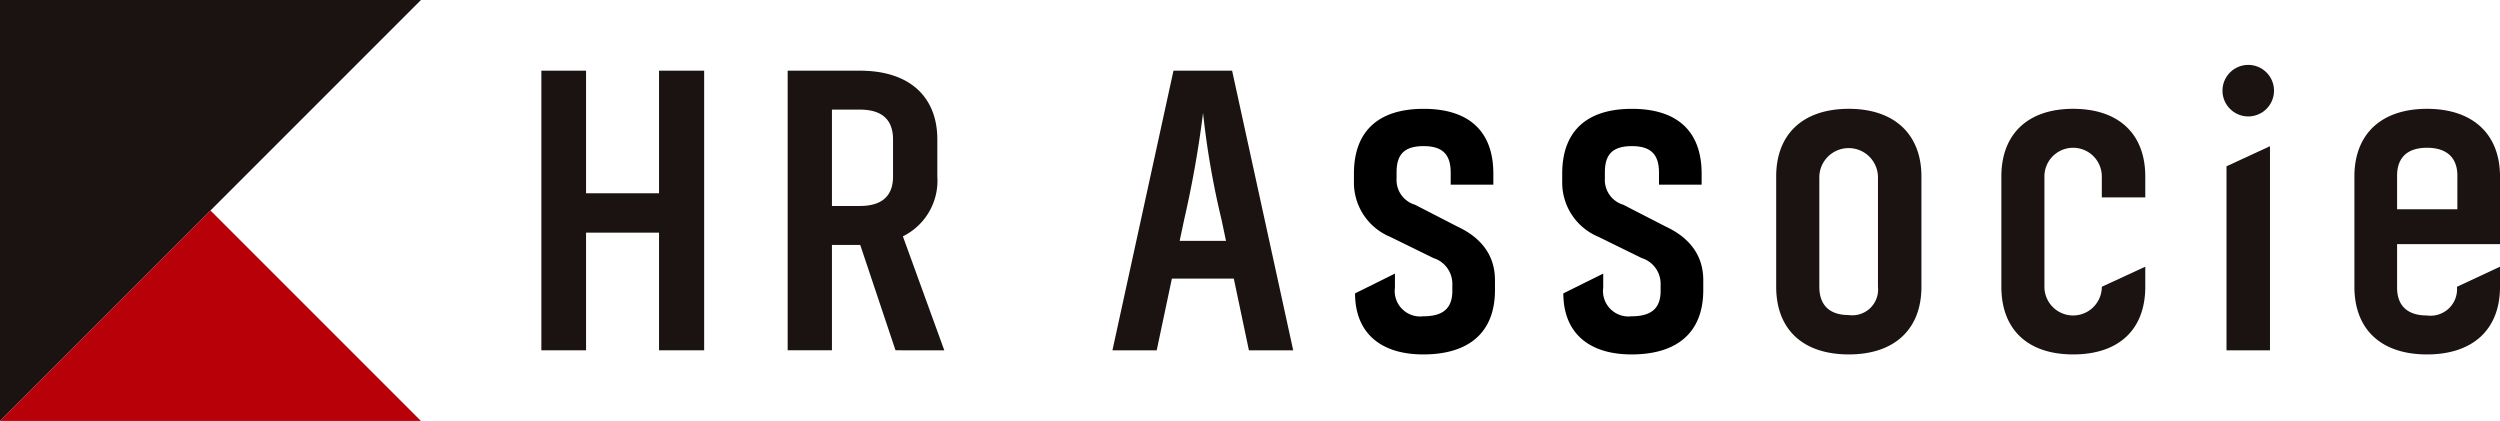
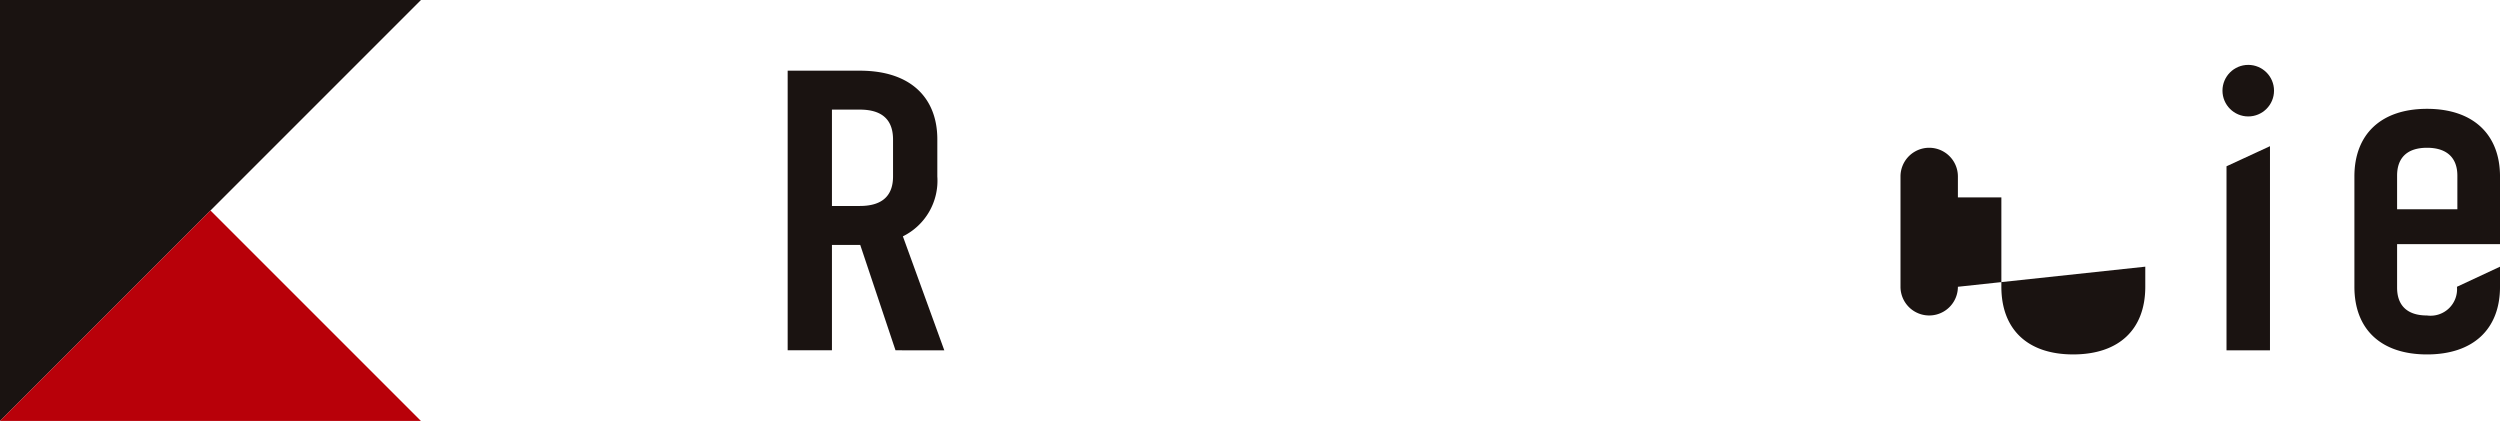
<svg xmlns="http://www.w3.org/2000/svg" width="237.534" height="40" viewBox="0 0 237.534 40">
  <defs>
    <style>.cls-1{fill:#1a1311}</style>
  </defs>
  <g id="グループ_332" data-name="グループ 332" transform="translate(-40 -40)">
    <g id="グループ_121" data-name="グループ 121" transform="translate(40 40)">
      <path id="パス_415" data-name="パス 415" class="cls-1" d="M176.4 270.2v40l20-20 20-20z" transform="translate(-176.405 -270.198)" />
      <path id="パス_416" data-name="パス 416" d="M176.4 331.1h40l-20-20z" transform="translate(-176.405 -291.103)" fill="#b80009" />
    </g>
    <g id="グループ_122" data-name="グループ 122" transform="translate(91.438 46.165)">
-       <path id="パス_417" data-name="パス 417" class="cls-1" d="M297.074 283.933V310.5h-4.286v-11.179h-6.935V310.5h-4.246v-26.567h4.246v11.648h6.935v-11.648z" transform="translate(-281.608 -283.382)" />
      <path id="パス_418" data-name="パス 418" class="cls-1" d="M339.715 310.5l-3.351-10.012h-2.688V310.5h-4.207v-26.567h6.856c4.987 0 7.363 2.727 7.363 6.506v3.545a5.888 5.888 0 01-3.272 5.688l3.935 10.83zm-6.039-13.713h2.649c2.26 0 3.156-1.091 3.156-2.805v-3.506c0-1.753-.9-2.844-3.156-2.844h-2.649z" transform="translate(-306.068 -283.382)" />
-       <path id="パス_419" data-name="パス 419" class="cls-1" d="M404.11 303.685h-5.882l-1.442 6.818h-4.207l5.8-26.569h5.571l5.805 26.569h-4.208zm-.74-3.584l-.428-2.026a79.022 79.022 0 01-1.753-10.129 100.758 100.758 0 01-1.792 10.129l-.429 2.026z" transform="translate(-338.321 -283.382)" />
-       <path id="パス_420" data-name="パス 420" class="cls-1" d="M535.374 308.251c0 4.051-2.571 6.428-6.9 6.428-4.363 0-6.9-2.377-6.9-6.428v-10.48c0-4.013 2.532-6.428 6.9-6.428 4.325 0 6.9 2.415 6.9 6.428zm-4.13-10.48a2.787 2.787 0 00-5.571 0v10.48c0 1.714.935 2.688 2.805 2.688a2.448 2.448 0 002.766-2.688z" transform="translate(-404.25 -287.169)" />
-       <path id="パス_421" data-name="パス 421" class="cls-1" d="M579 306.342v1.909c0 4.051-2.493 6.428-6.856 6.428-4.325 0-6.818-2.377-6.818-6.428v-10.48c0-4.013 2.493-6.428 6.818-6.428 4.363 0 6.856 2.415 6.856 6.428v1.987h-4.13v-1.987a2.727 2.727 0 00-5.454 0v10.48a2.727 2.727 0 005.454 0z" transform="translate(-426.607 -287.169)" />
+       <path id="パス_421" data-name="パス 421" class="cls-1" d="M579 306.342v1.909c0 4.051-2.493 6.428-6.856 6.428-4.325 0-6.818-2.377-6.818-6.428v-10.48v1.987h-4.13v-1.987a2.727 2.727 0 00-5.454 0v10.48a2.727 2.727 0 005.454 0z" transform="translate(-426.607 -287.169)" />
      <path id="パス_422" data-name="パス 422" class="cls-1" d="M609.074 300.515l4.13-1.909V318h-4.13z" transform="translate(-448.963 -290.881)" />
      <path id="パス_423" data-name="パス 423" class="cls-1" d="M637.986 304.2v4.13c0 1.675.935 2.649 2.844 2.649a2.517 2.517 0 002.844-2.727l4.091-1.909v1.909c0 4.051-2.571 6.428-6.935 6.428s-6.9-2.377-6.9-6.428v-10.48c0-4.013 2.533-6.428 6.9-6.428s6.935 2.415 6.935 6.428v6.428zm5.727-6.506c0-1.676-.974-2.65-2.883-2.65s-2.844.974-2.844 2.65v3.194h5.727z" transform="translate(-461.668 -287.169)" />
      <circle id="楕円形_7" data-name="楕円形 7" class="cls-1" cx="2.449" cy="2.449" r="2.449" transform="translate(159.727)" />
-       <path id="パス_424" data-name="パス 424" d="M489.806 302.524l-4.013-2.065a2.455 2.455 0 01-1.753-2.494v-.584c0-1.636.663-2.493 2.571-2.493s2.571.9 2.571 2.532v1.129h4.051V297.5c0-3.974-2.259-6.155-6.623-6.155s-6.623 2.182-6.623 6.155v.74a5.573 5.573 0 003.428 5.259l4.13 2.026a2.562 2.562 0 011.792 2.415v.7c0 1.676-.9 2.416-2.766 2.416a2.419 2.419 0 01-2.688-2.727V307l-3.789 1.879c0 3.682 2.347 5.8 6.477 5.8 4.363 0 6.818-2.1 6.818-6.117v-.935c.002-2.454-1.401-4.09-3.583-5.103z" transform="translate(-382.993 -287.169)" />
-       <path id="パス_425" data-name="パス 425" d="M449.328 302.524l-4.013-2.065a2.455 2.455 0 01-1.753-2.494v-.584c0-1.636.662-2.493 2.571-2.493s2.571.9 2.571 2.532v1.129h4.052V297.5c0-3.974-2.26-6.155-6.623-6.155s-6.623 2.182-6.623 6.155v.74a5.572 5.572 0 003.428 5.259l4.13 2.026a2.562 2.562 0 011.792 2.415v.7c0 1.676-.9 2.416-2.766 2.416a2.419 2.419 0 01-2.688-2.727V307l-3.789 1.879c0 3.682 2.347 5.8 6.477 5.8 4.363 0 6.817-2.1 6.817-6.117v-.935c.001-2.454-1.401-4.09-3.583-5.103z" transform="translate(-362.306 -287.169)" />
    </g>
  </g>
</svg>